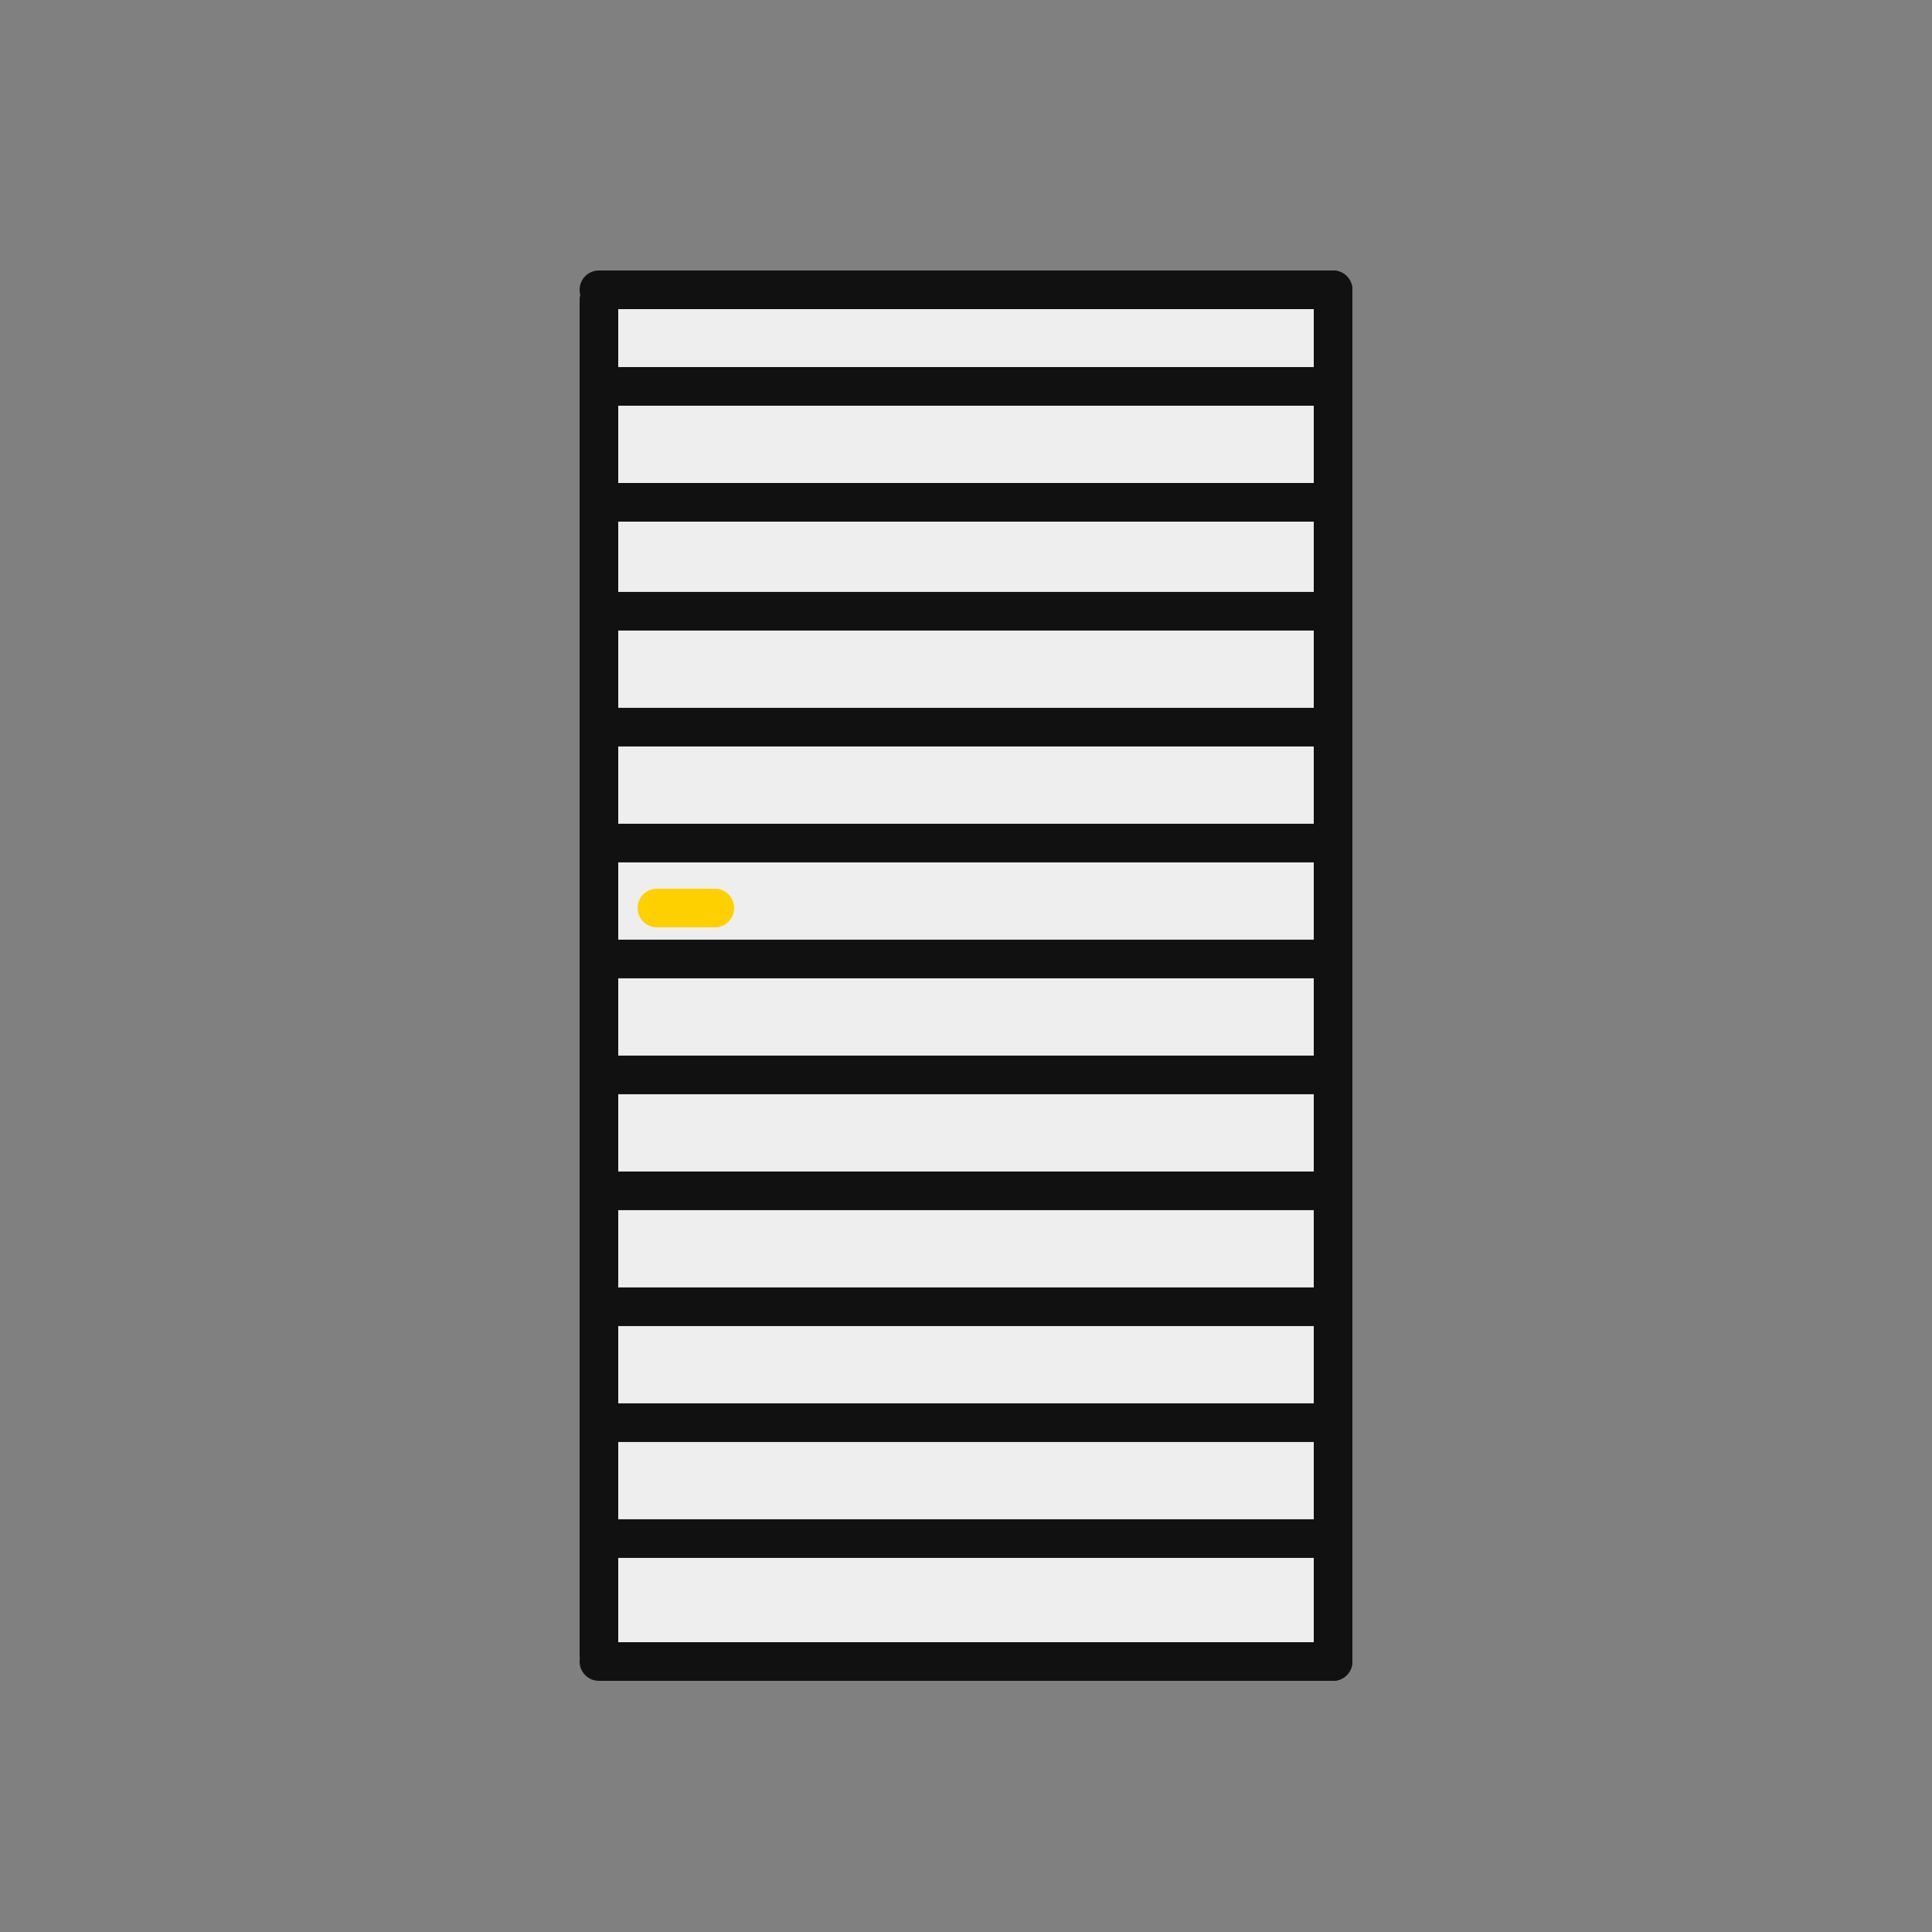
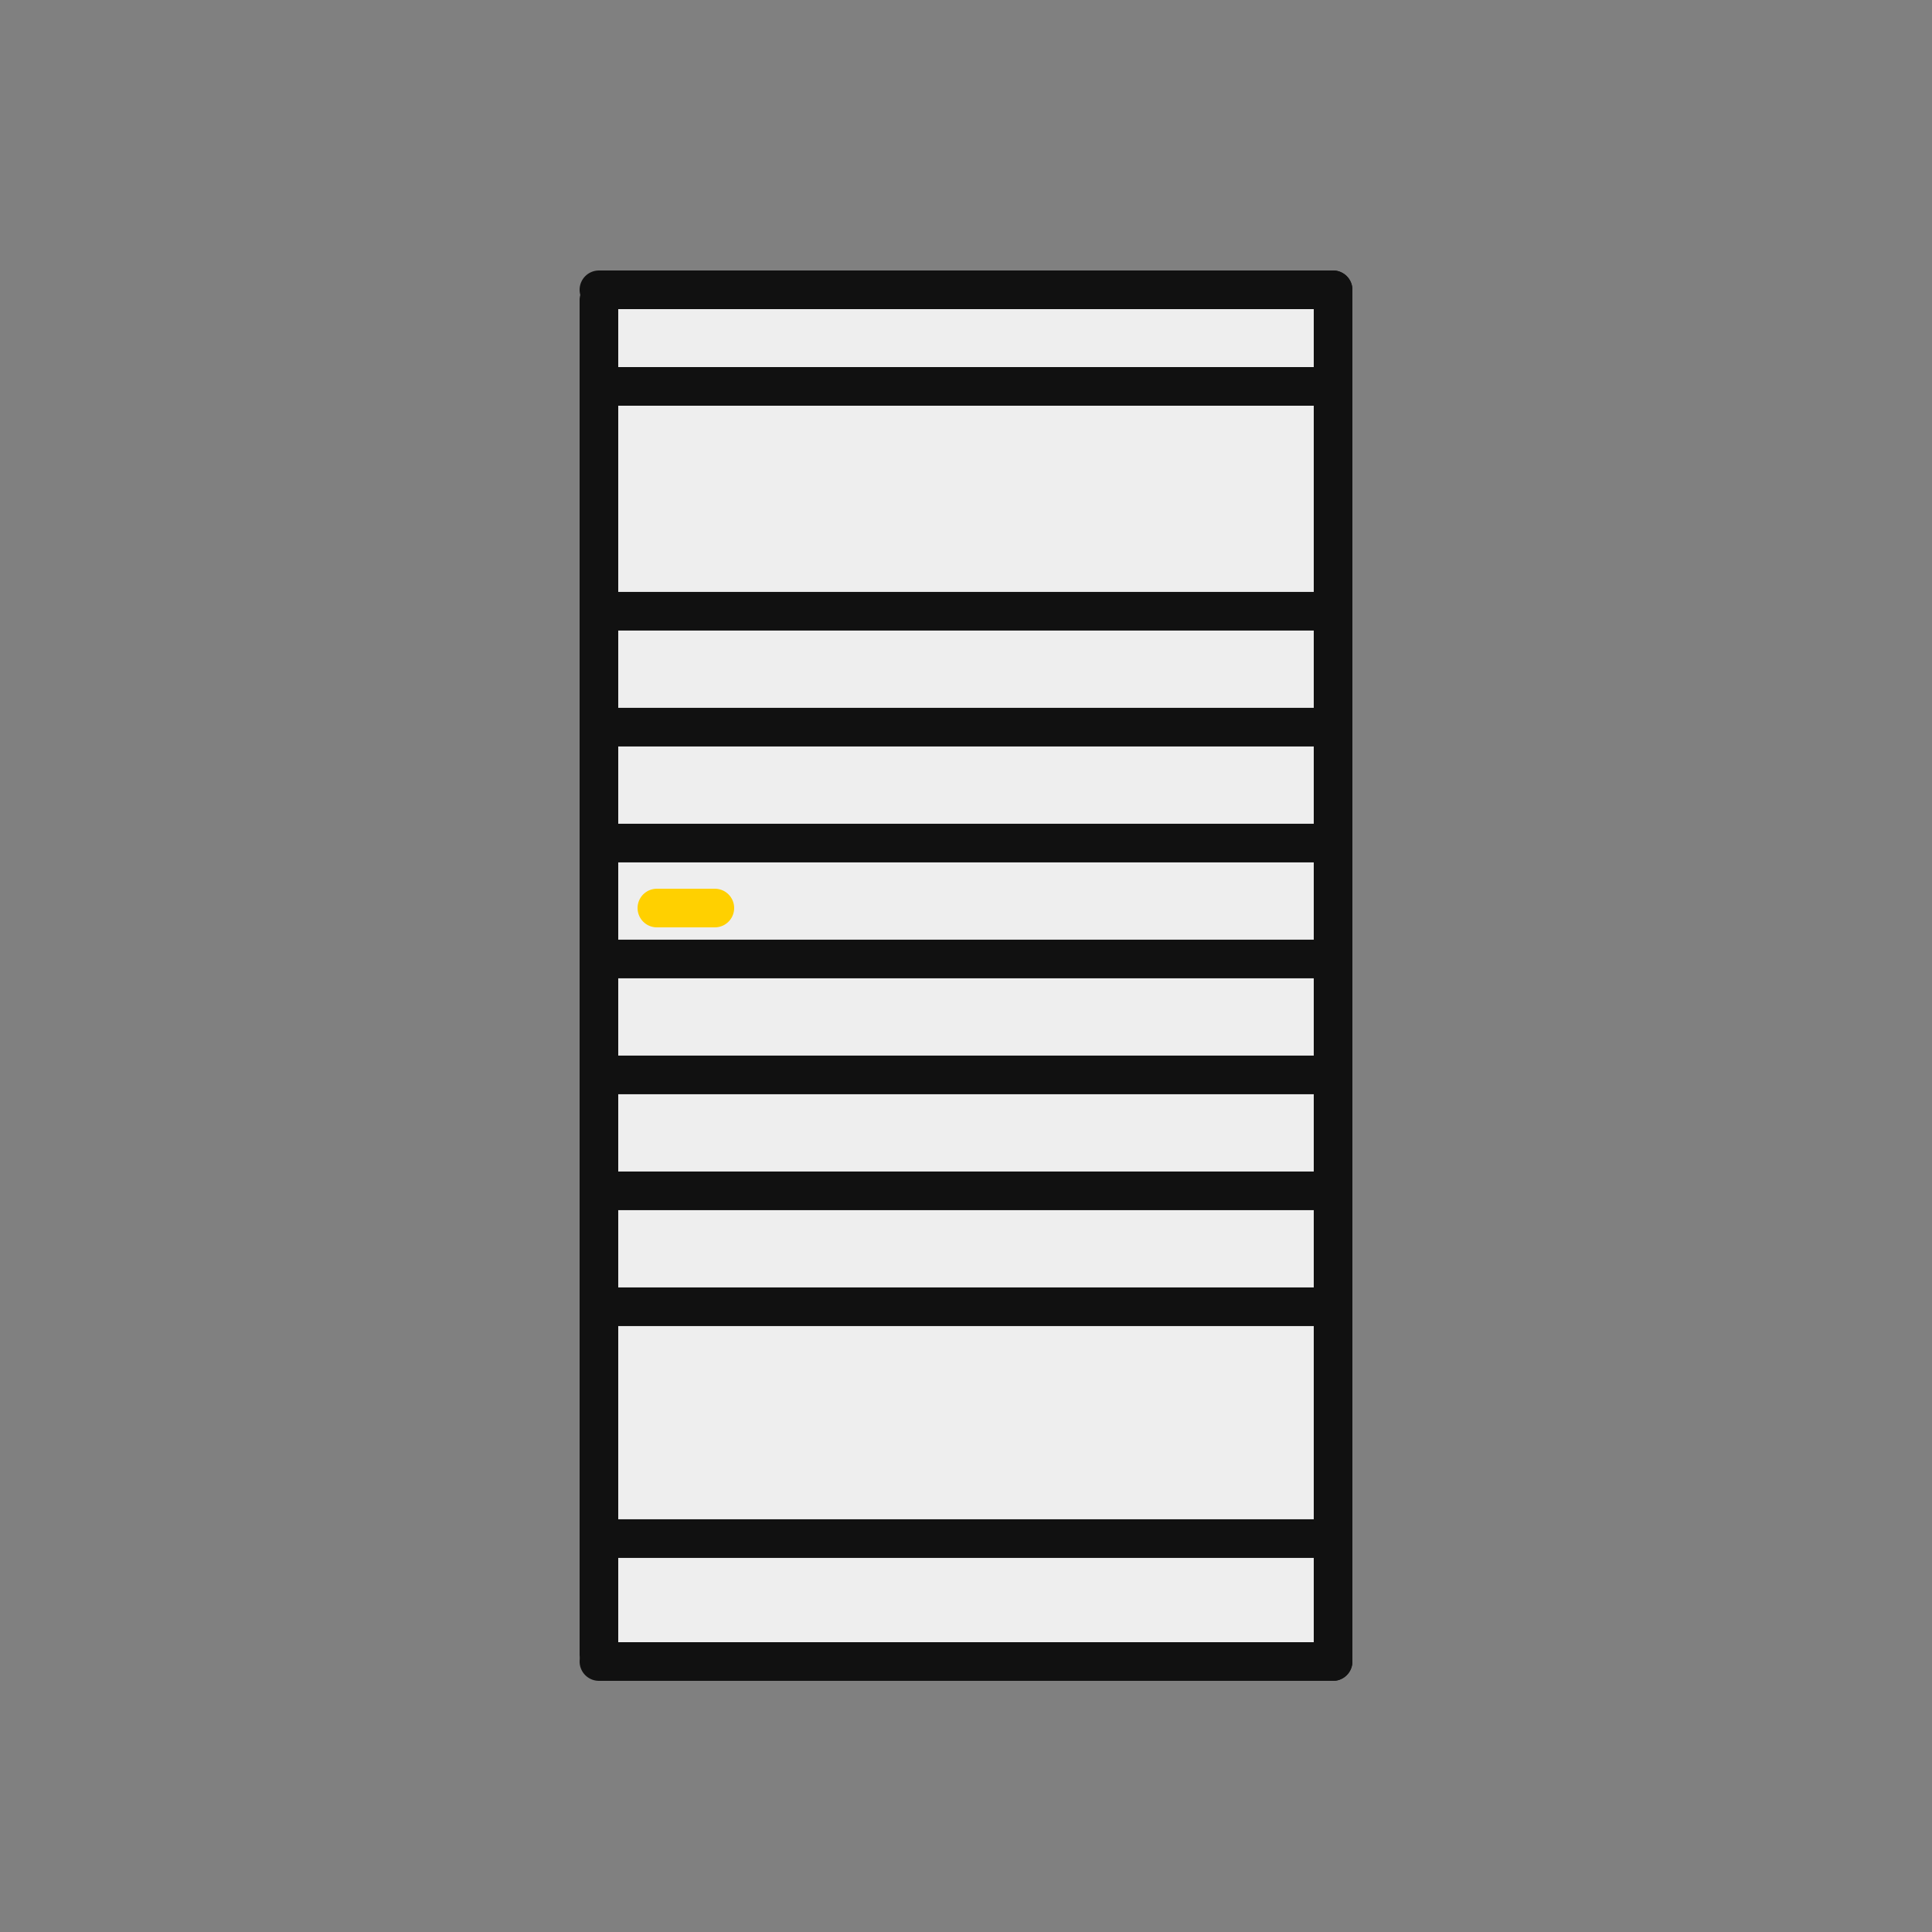
<svg xmlns="http://www.w3.org/2000/svg" width="100" height="100" viewBox="0 0 100 100" fill="none">
  <rect x="0" y="0" width="100" height="100" fill="#808080" stroke="none" />
  <rect x="31" y="15" width="38" height="71" fill="#EEEEEE" />
-   <path d="M31 26L69 26" stroke="#111111" stroke-width="2" stroke-miterlimit="10" stroke-linecap="round" stroke-linejoin="round" />
  <path d="M31 20H69" stroke="#111111" stroke-width="2" stroke-miterlimit="10" stroke-linecap="round" stroke-linejoin="round" />
  <path d="M31 31.638L69 31.638" stroke="#111111" stroke-width="2" stroke-miterlimit="10" stroke-linecap="round" stroke-linejoin="round" />
  <path d="M31 37.638H69" stroke="#111111" stroke-width="2" stroke-miterlimit="10" stroke-linecap="round" stroke-linejoin="round" />
  <path d="M31 43.638H69" stroke="#111111" stroke-width="2" stroke-miterlimit="10" stroke-linecap="round" stroke-linejoin="round" />
  <path d="M31 49.638H69" stroke="#111111" stroke-width="2" stroke-miterlimit="10" stroke-linecap="round" stroke-linejoin="round" />
  <path d="M31 55.638H69" stroke="#111111" stroke-width="2" stroke-miterlimit="10" stroke-linecap="round" stroke-linejoin="round" />
  <path d="M31 61.638H69" stroke="#111111" stroke-width="2" stroke-miterlimit="10" stroke-linecap="round" stroke-linejoin="round" />
  <path d="M31 67.638H69" stroke="#111111" stroke-width="2" stroke-miterlimit="10" stroke-linecap="round" stroke-linejoin="round" />
-   <path d="M31 73.638H69" stroke="#111111" stroke-width="2" stroke-miterlimit="10" stroke-linecap="round" stroke-linejoin="round" />
  <path d="M31 79.638H69" stroke="#111111" stroke-width="2" stroke-miterlimit="10" stroke-linecap="round" stroke-linejoin="round" />
  <path d="M31 86H69" stroke="#111111" stroke-width="2" stroke-miterlimit="10" stroke-linecap="round" stroke-linejoin="round" />
  <path d="M31 15.533L31 85.638" stroke="#111111" stroke-width="2" stroke-miterlimit="10" stroke-linecap="round" stroke-linejoin="round" />
  <path d="M69 15V86" stroke="#111111" stroke-width="2" stroke-miterlimit="10" stroke-linecap="round" stroke-linejoin="round" />
  <path d="M31 15L69 15" stroke="#111111" stroke-width="2" stroke-miterlimit="10" stroke-linecap="round" stroke-linejoin="round" />
  <path d="M34 47H37" stroke="#FFD000" stroke-width="2" stroke-miterlimit="10" stroke-linecap="round" stroke-linejoin="round" />
</svg>